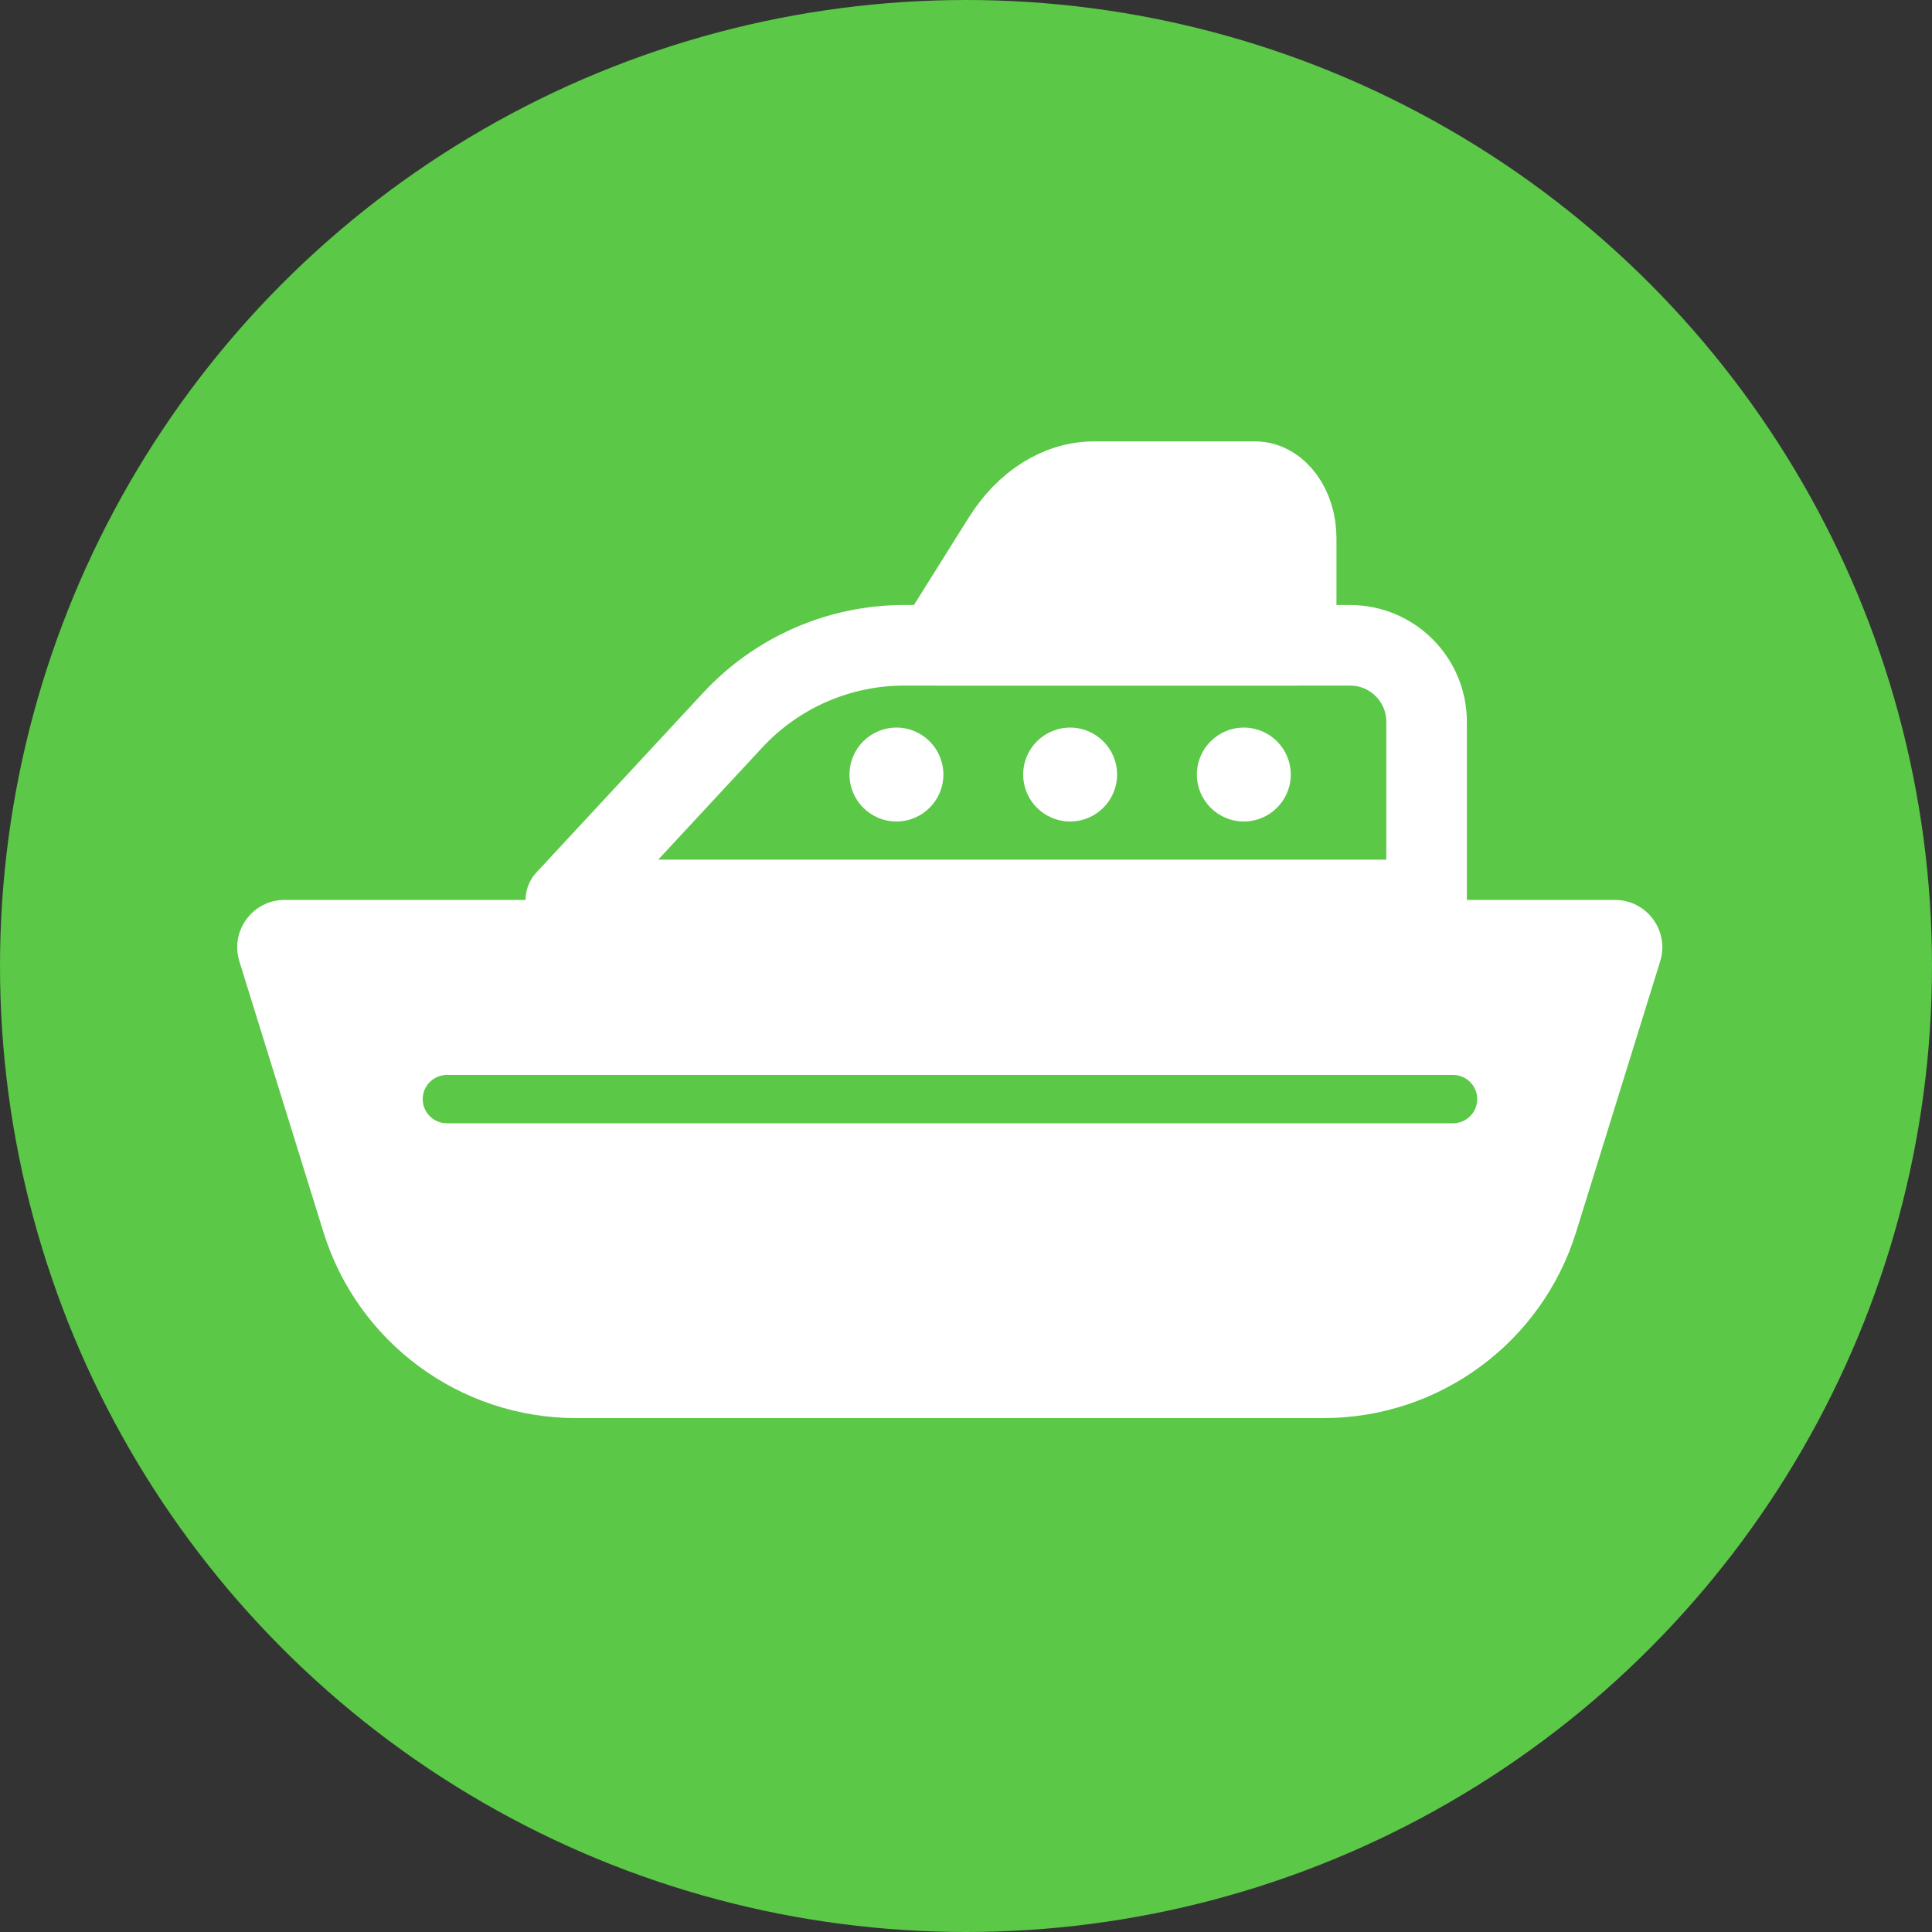
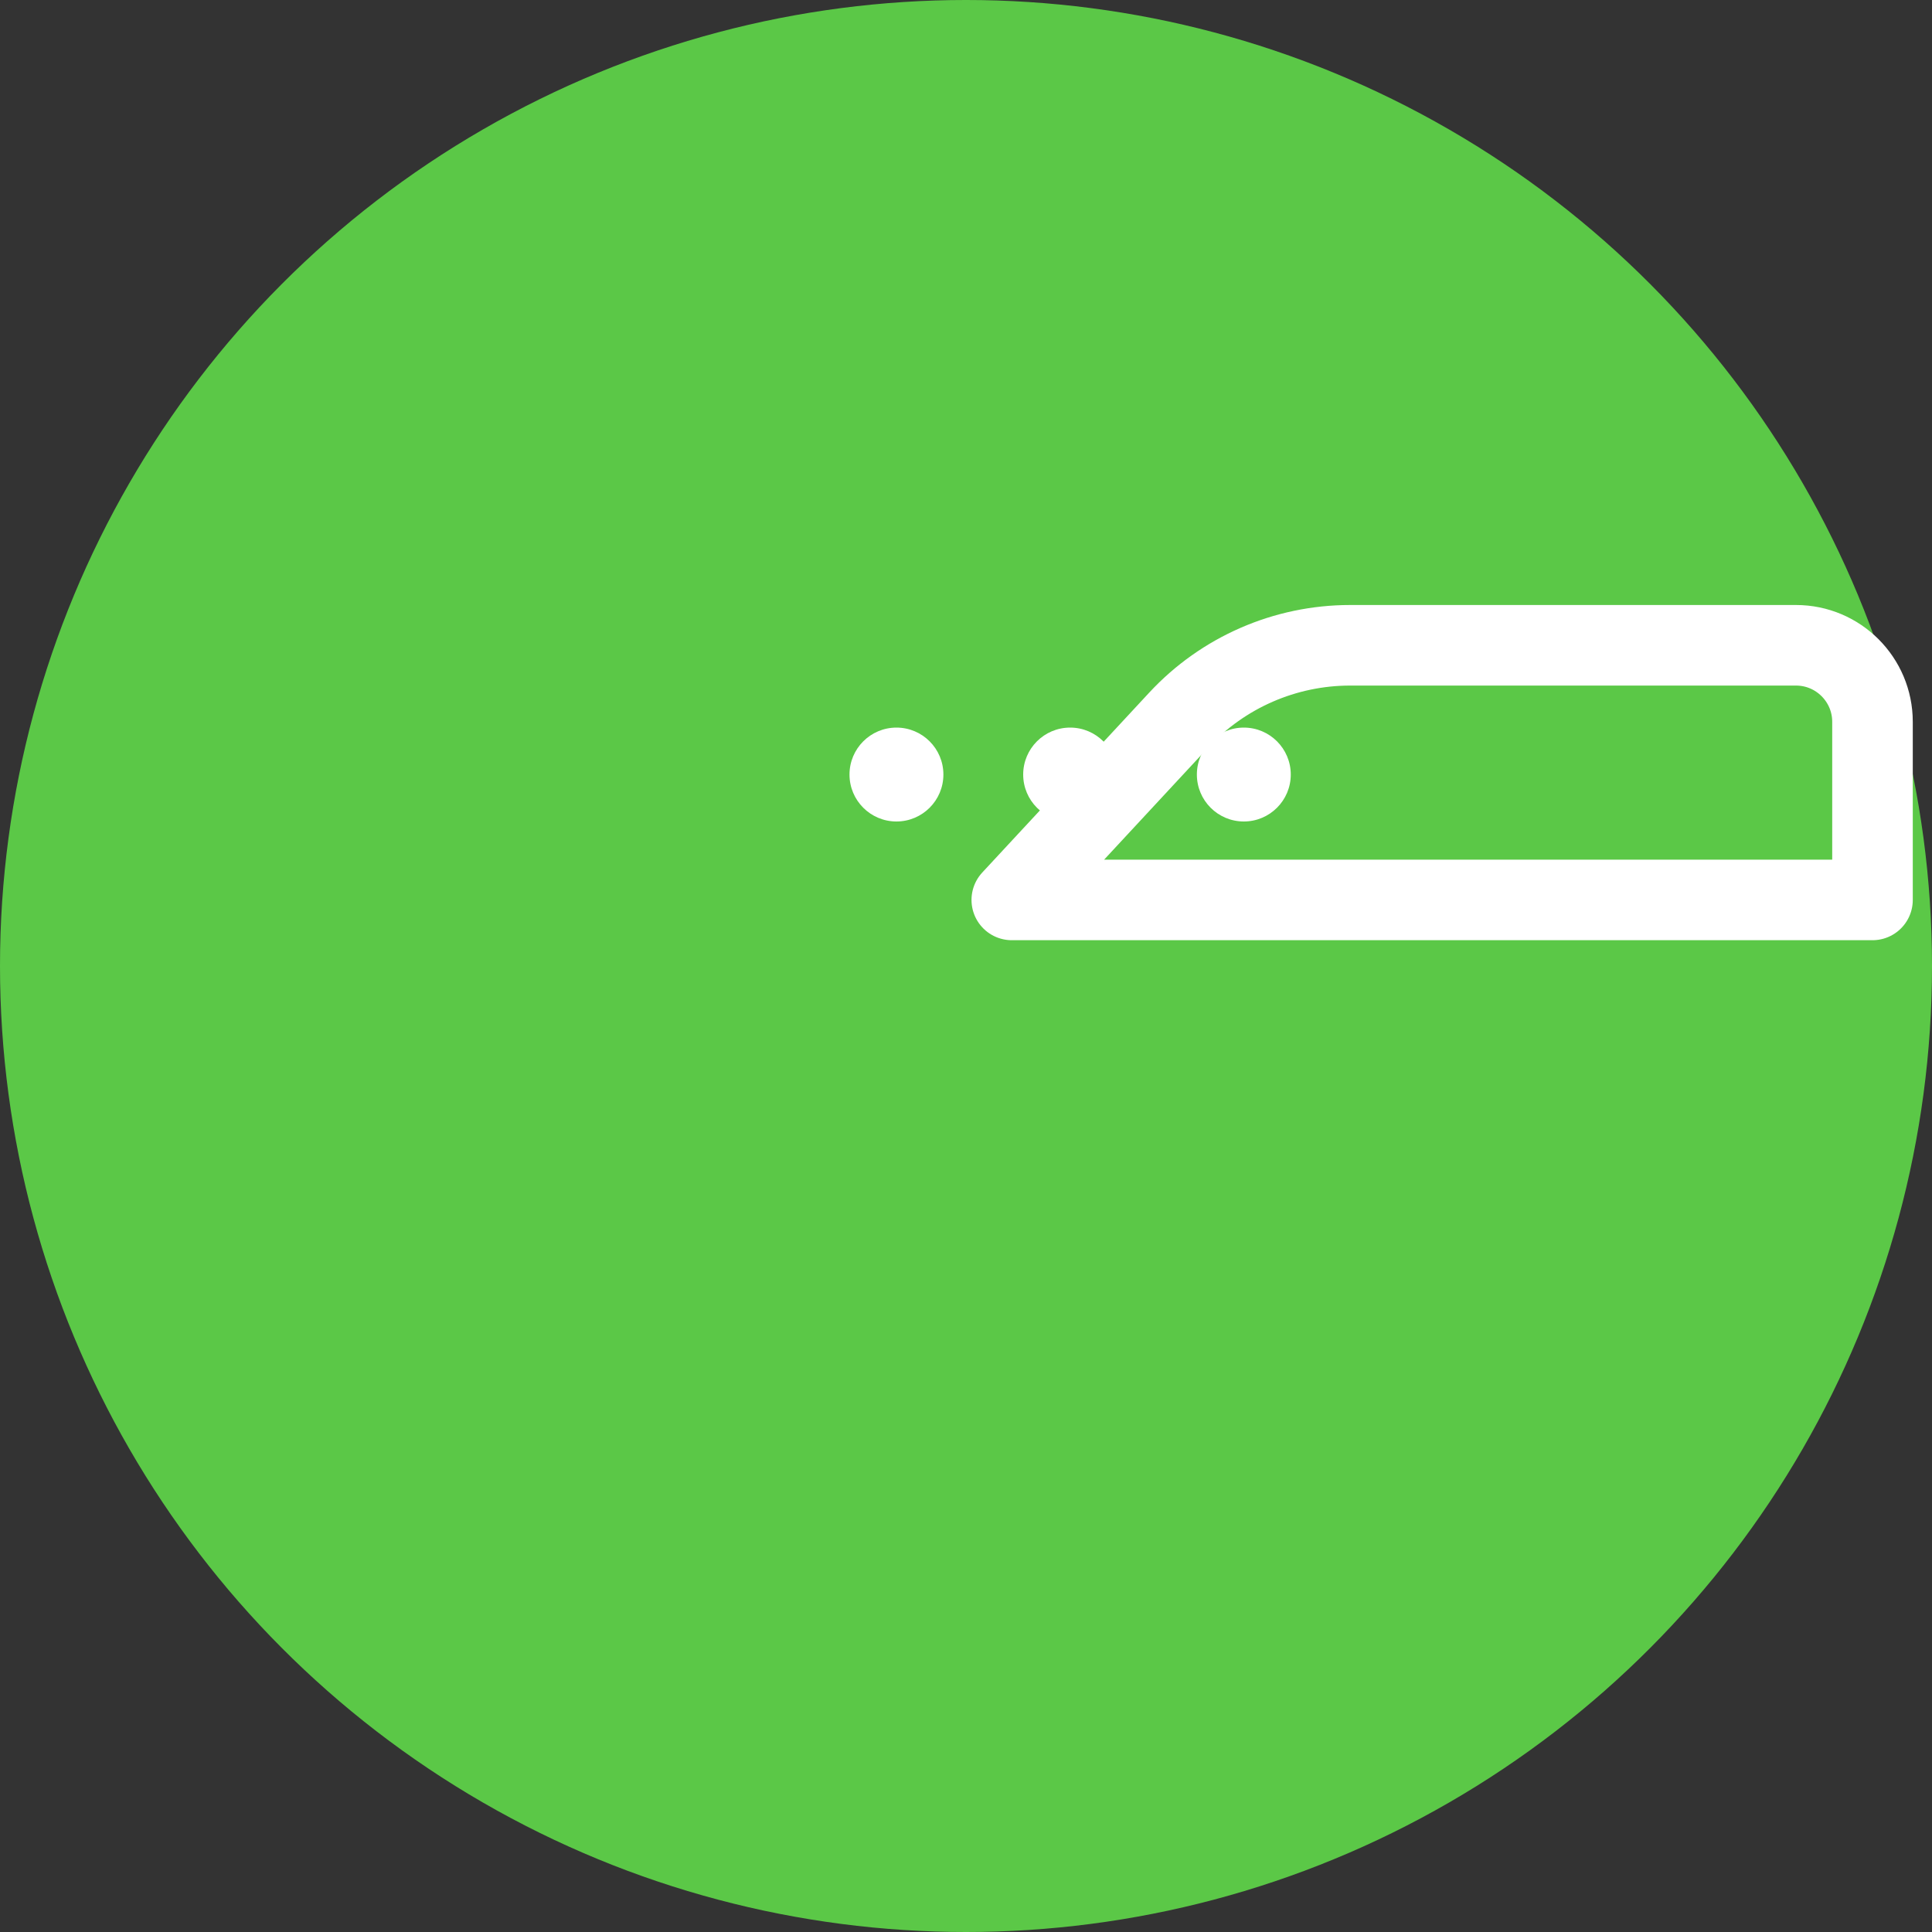
<svg xmlns="http://www.w3.org/2000/svg" id="_レイヤー_2" viewBox="0 0 100 100">
  <rect x="0" y="0" width="100" height="100" fill="#333333" stroke="none" />
  <defs>
    <style>.cls-1,.cls-2{fill:#fff;}.cls-3{fill:#5bc847;}.cls-2,.cls-4{stroke:#fff;stroke-linecap:round;stroke-linejoin:round;stroke-width:4.17px;}.cls-4{fill:none;}</style>
  </defs>
  <g id="_レイヤー_1-2">
    <g>
      <circle class="cls-3" cx="50" cy="50" r="50" />
      <g>
-         <path class="cls-4" d="M69.88,33.4h-23.08c-3.36,0-6.58,1.4-8.87,3.87l-8.64,9.31h44.55v-9.22c0-2.18-1.77-3.96-3.96-3.96Z" />
-         <path class="cls-2" d="M64.95,24.93h-8.31c-1.82,0-3.56,1.09-4.74,2.98l-3.44,5.49h18.63v-5.55c0-1.61-.96-2.92-2.14-2.92Z" />
-         <path class="cls-1" d="M83.6,46.58H14.73c-1.65,0-2.83,1.6-2.34,3.18l4.35,14.01c1.78,5.73,7.08,9.63,13.08,9.63h38.68c6,0,11.3-3.9,13.08-9.63l4.35-14.01c.49-1.58-.69-3.18-2.34-3.18Zm-8.4,11.56H23.13c-.69,0-1.25-.56-1.25-1.25s.56-1.25,1.25-1.25h52.08c.69,0,1.25,.56,1.25,1.25s-.56,1.25-1.25,1.25Z" />
+         <path class="cls-4" d="M69.88,33.4c-3.36,0-6.58,1.4-8.87,3.87l-8.64,9.31h44.55v-9.22c0-2.18-1.77-3.96-3.96-3.96Z" />
        <circle class="cls-1" cx="46.4" cy="40.09" r="2.43" />
        <circle class="cls-1" cx="55.39" cy="40.09" r="2.43" />
        <circle class="cls-1" cx="64.38" cy="40.09" r="2.43" />
      </g>
    </g>
  </g>
</svg>